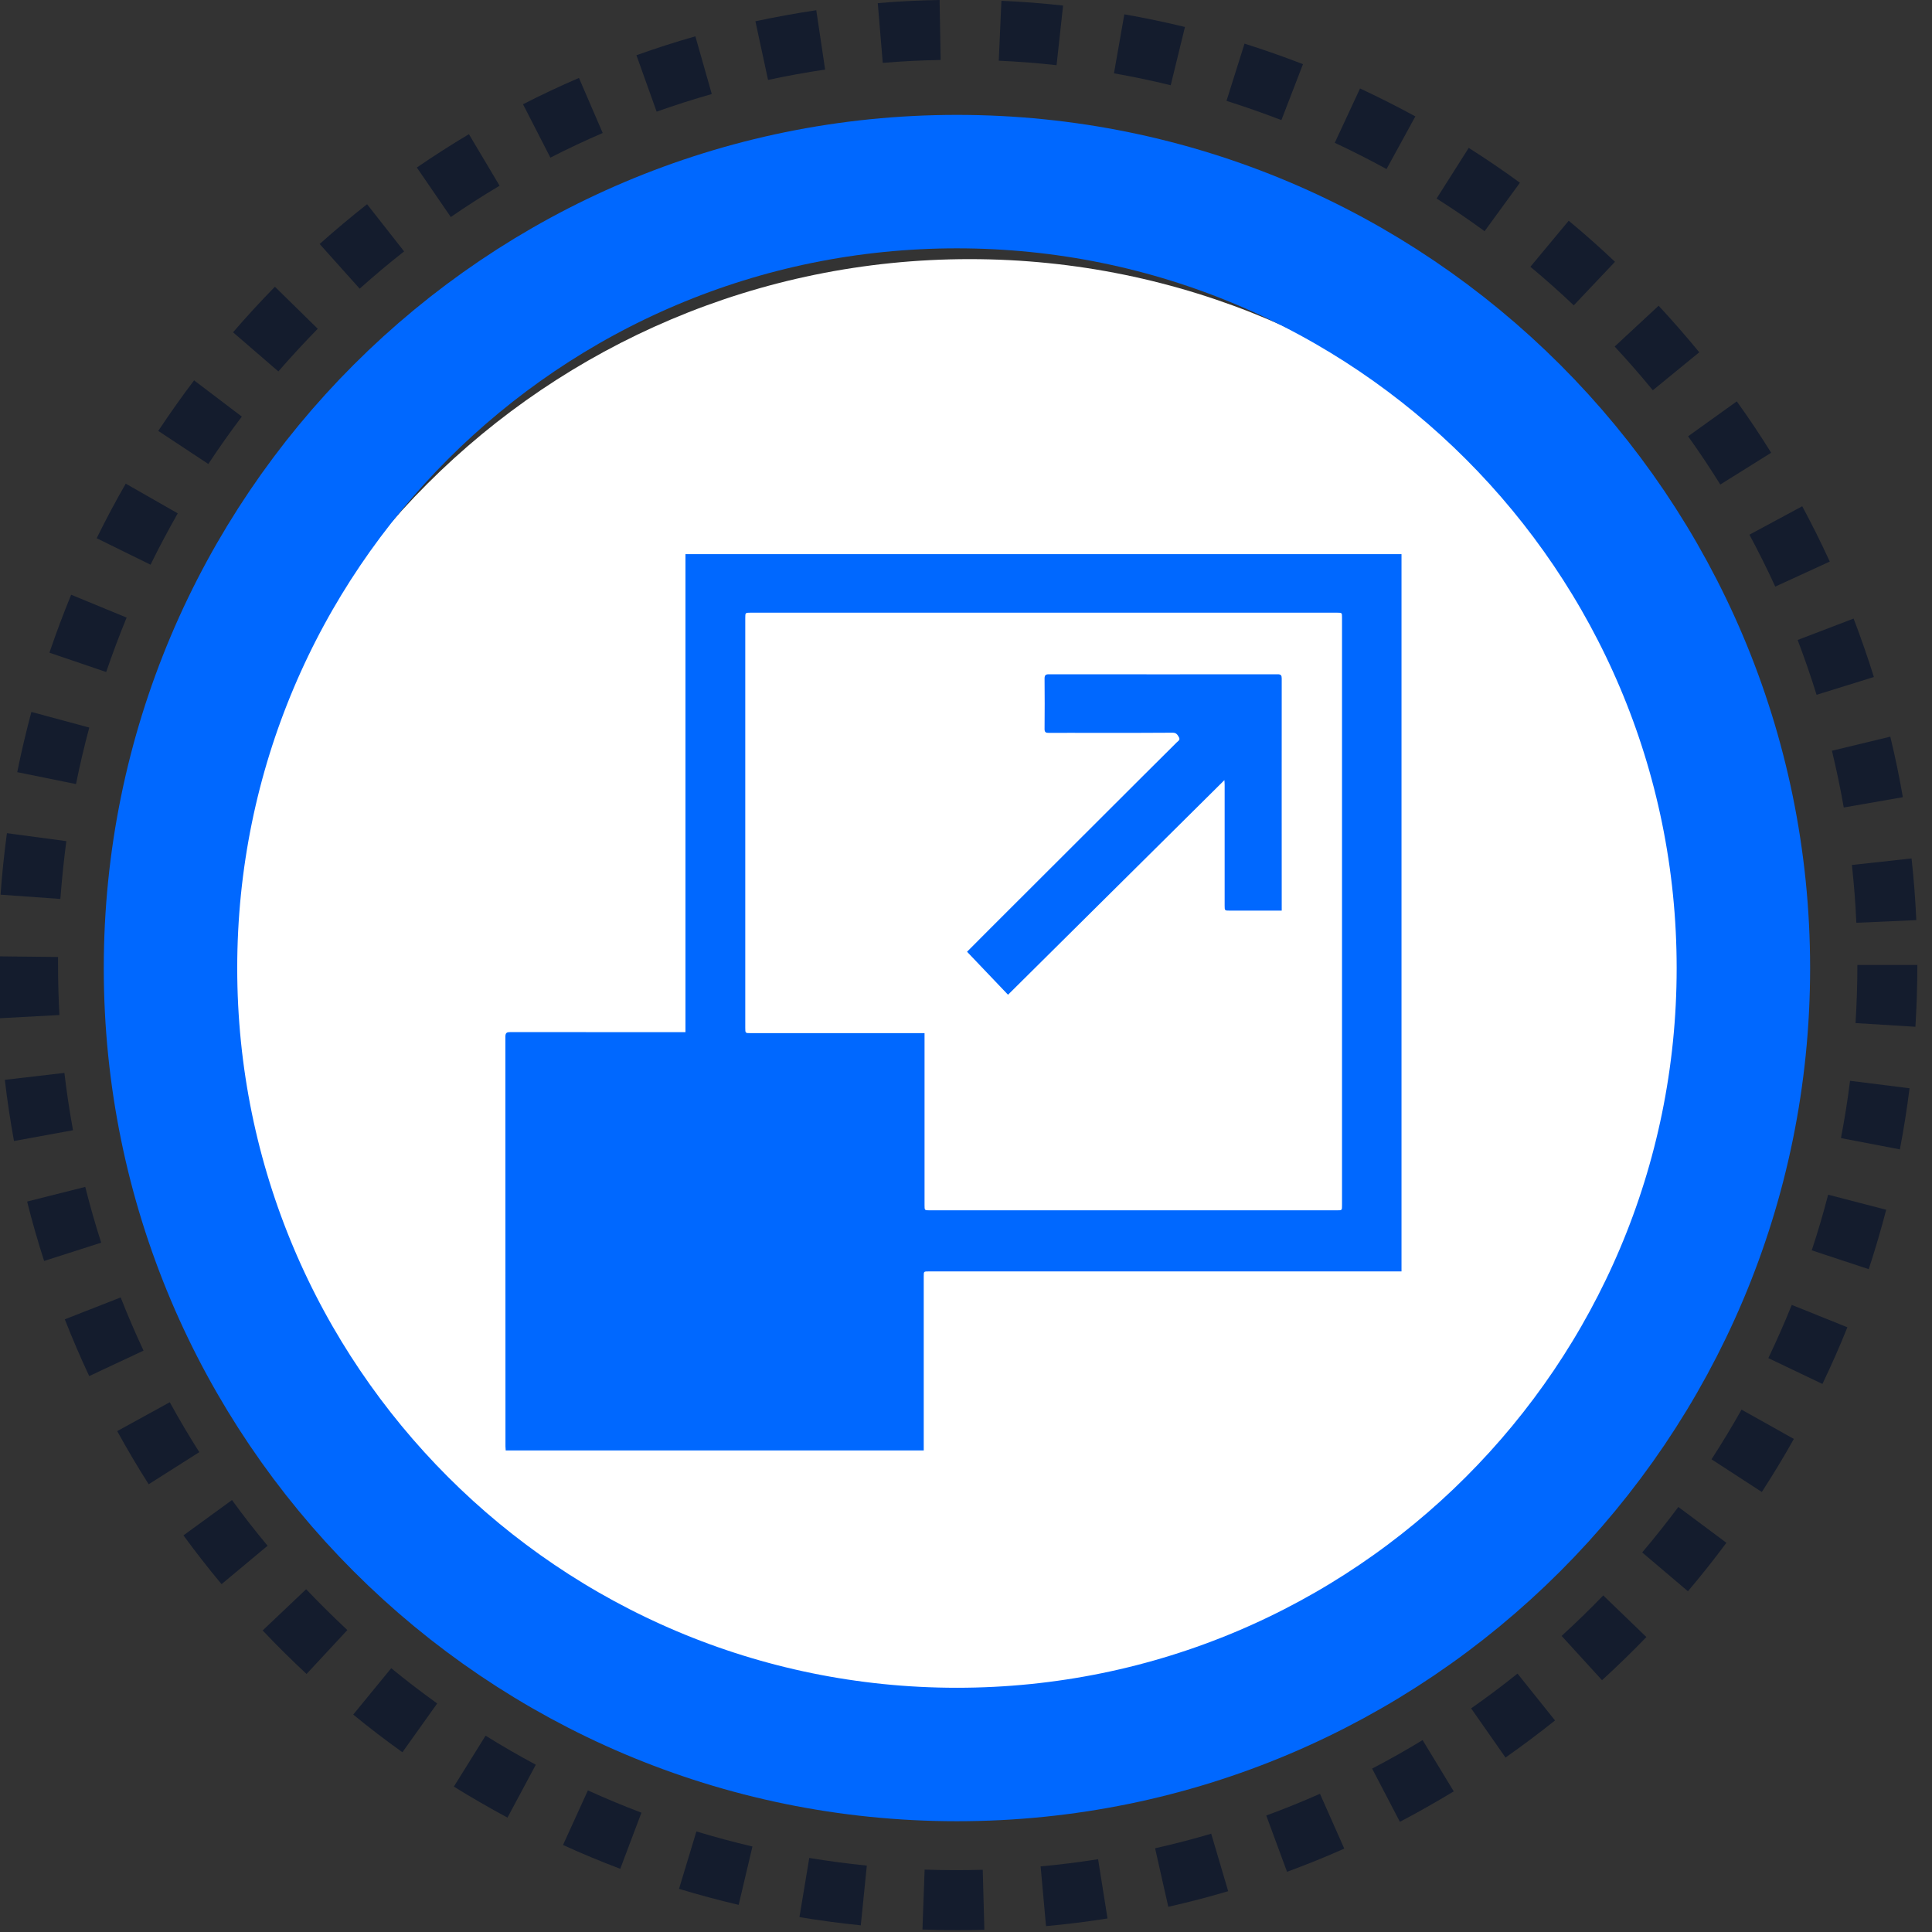
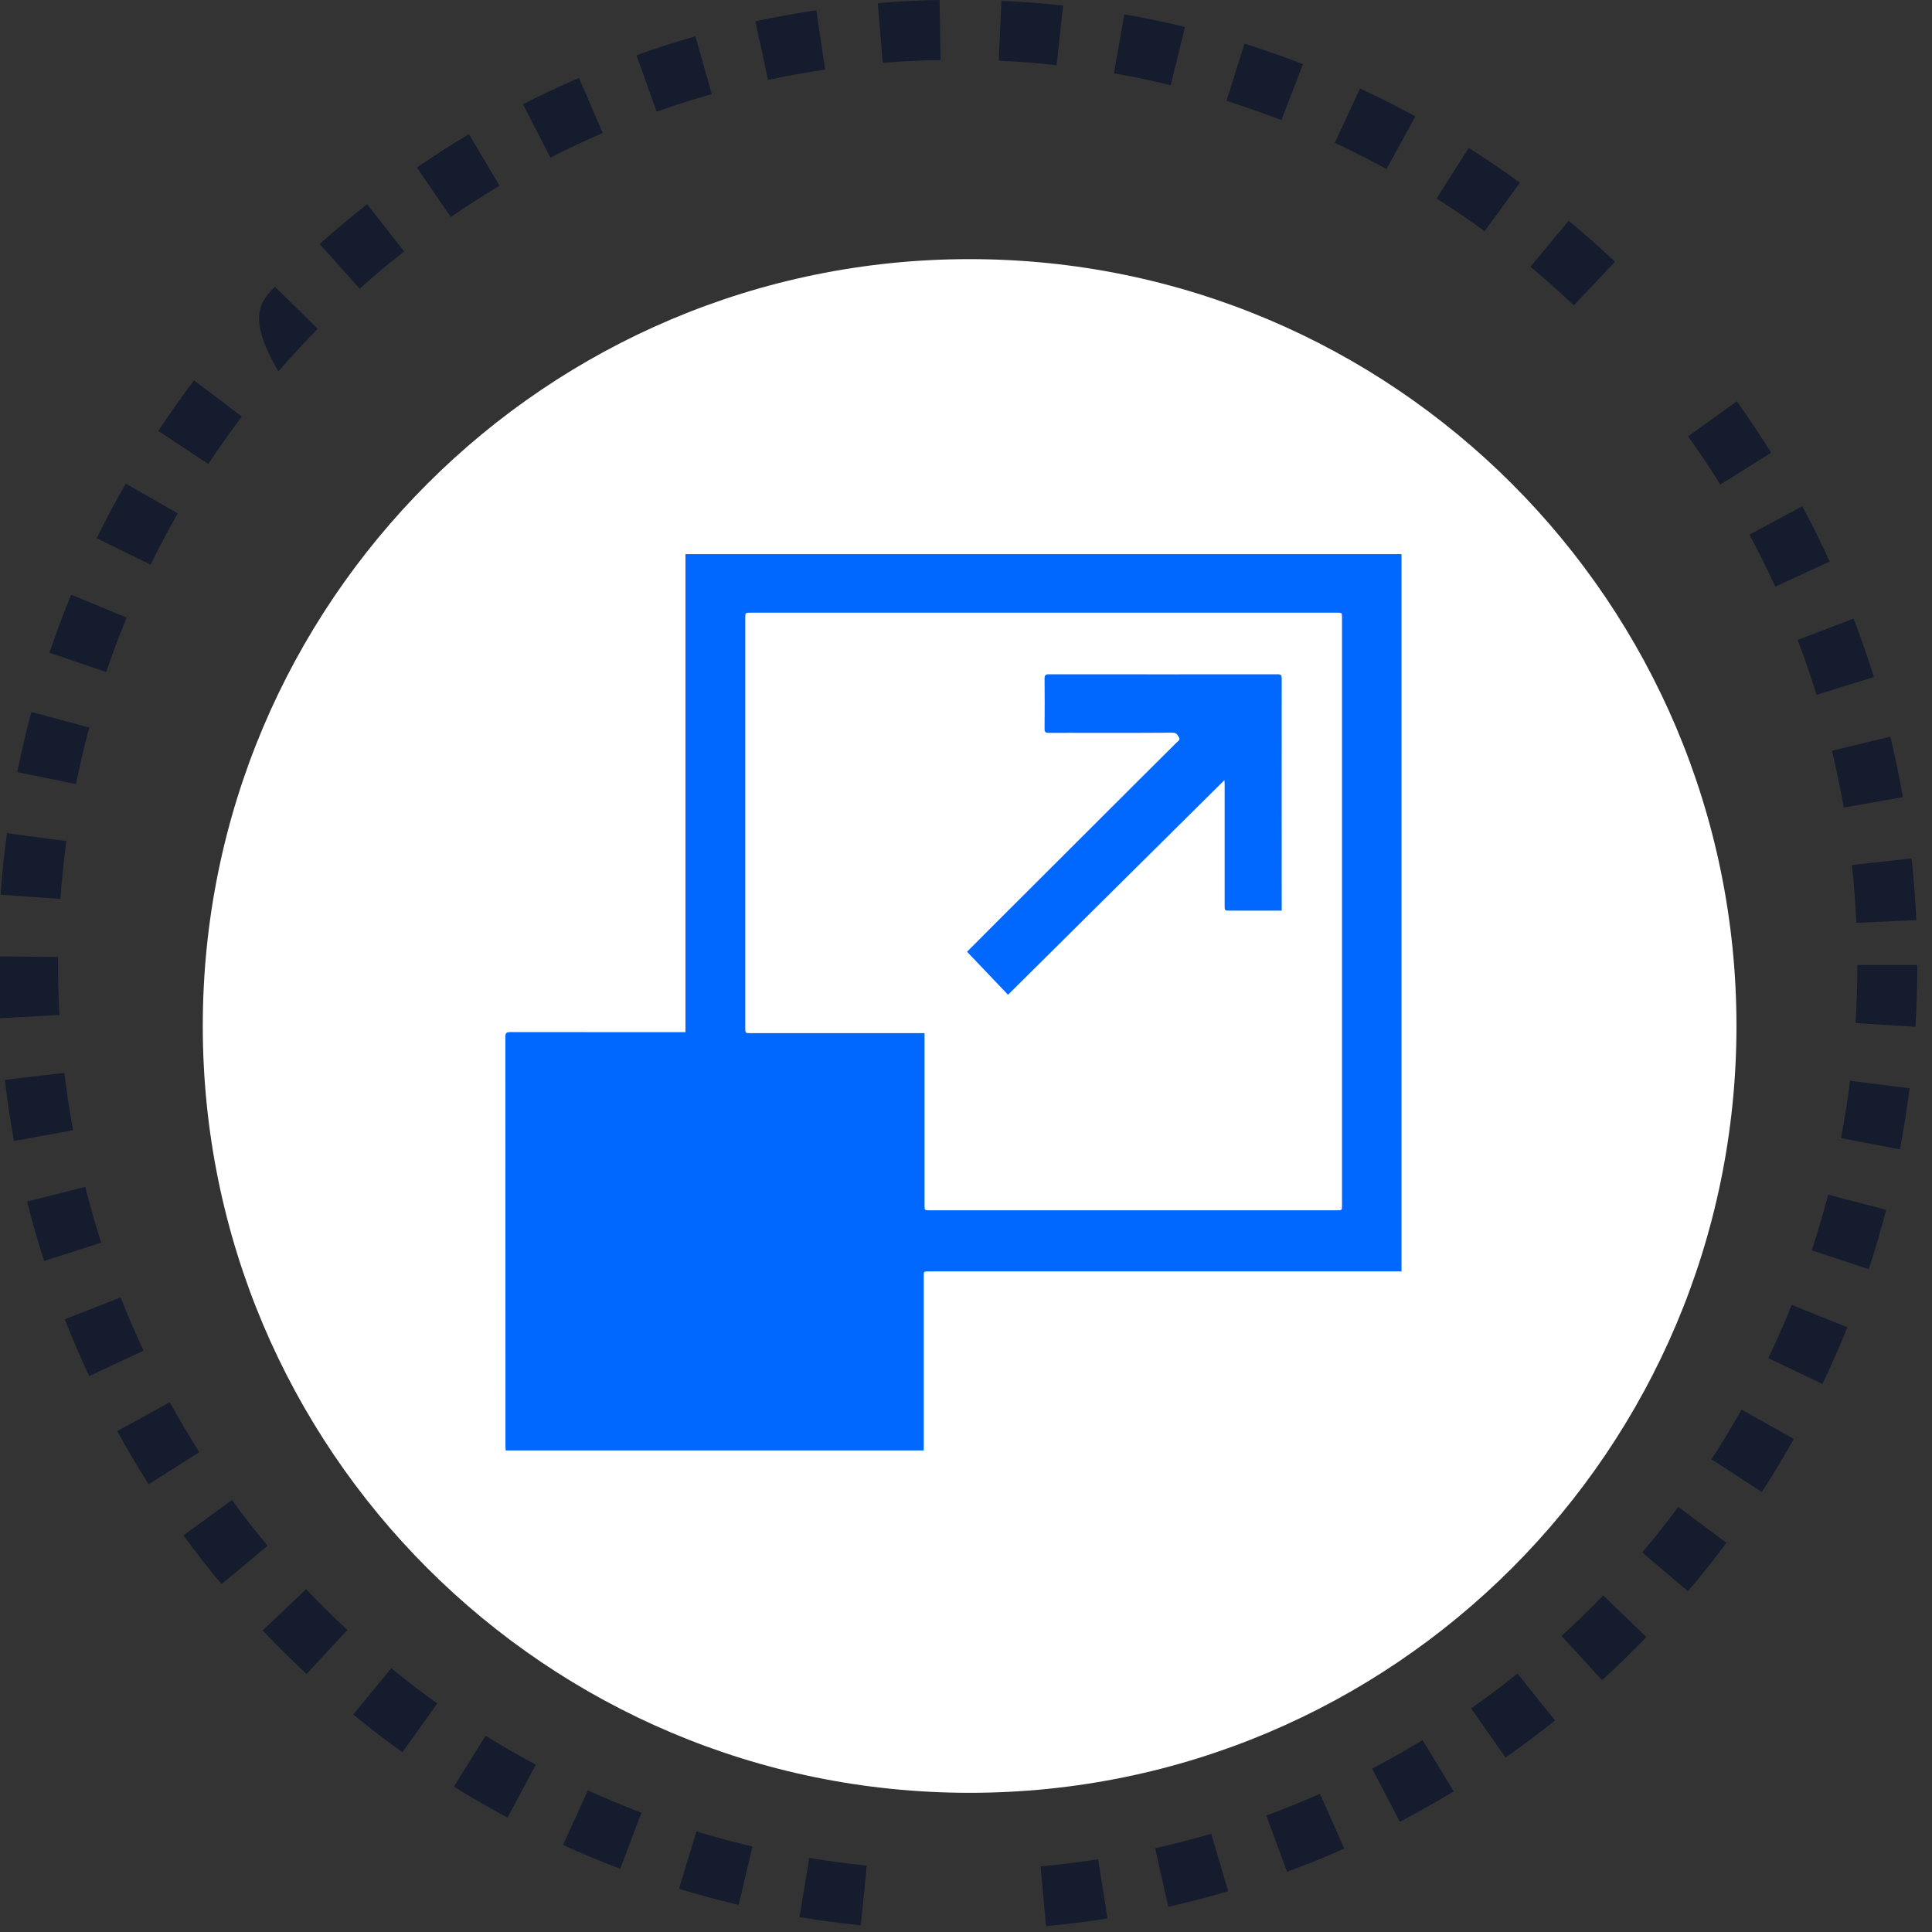
<svg xmlns="http://www.w3.org/2000/svg" version="1.2" baseProfile="tiny-ps" viewBox="0 0 240 240" width="240" height="240">
  <rect x="0" y="0" width="240" height="240" fill="#333333" stroke="none" />
  <title>Layer 3</title>
  <style>
		tspan { white-space:pre }
		.shp0 { fill: #ffffff } 
		.shp1 { fill: #0068ff } 
		.shp2 { fill: #141c2d } 
		.shp3 { fill: none;stroke: #0068ff;stroke-width: 16.578 } 
	</style>
  <g id="Layer 3">
    <g id="&lt;Group&gt;">
      <g id="&lt;Group&gt;">
        <path id="&lt;Path&gt;" class="shp0" d="M215.71 127.45C215.71 180.06 173.06 222.71 120.45 222.71C67.84 222.71 25.19 180.06 25.19 127.45C25.19 74.84 67.84 32.19 120.45 32.19C173.06 32.19 215.71 74.84 215.71 127.45Z" />
        <g id="&lt;Group&gt;">
          <g id="&lt;Group&gt;">
            <g id="Layer 2 14 ">
              <g id="Layer 1-2 29 ">
                <g id="&lt;Group&gt;">
                  <g id="&lt;Group&gt;">
                    <path id="&lt;Compound Path&gt;" fill-rule="evenodd" class="shp1" d="M173.47 157.94C154.2 157.94 134.92 157.94 115.65 157.94C115.55 157.94 115.46 157.94 115.37 157.94C114.75 157.94 114.75 157.94 114.75 158.54C114.75 165.55 114.75 172.55 114.75 179.55C114.75 179.75 114.75 179.95 114.75 180.18C97.42 180.18 80.14 180.18 62.82 180.18C62.81 180 62.79 179.84 62.79 179.68C62.79 162.72 62.79 145.75 62.78 128.79C62.78 128.29 62.96 128.21 63.4 128.21C70.4 128.22 77.4 128.22 84.41 128.22C84.64 128.22 84.87 128.22 85.15 128.22C85.15 108.4 85.15 88.64 85.15 68.84C114.82 68.84 144.43 68.84 174.1 68.84C174.1 98.53 174.1 128.19 174.1 157.94C173.89 157.94 173.68 157.94 173.47 157.94ZM166.71 76.71C166.71 76.12 166.71 76.11 166.09 76.11C141.8 76.11 117.51 76.11 93.22 76.11C92.59 76.11 92.58 76.12 92.58 76.75C92.58 93.73 92.58 110.7 92.58 127.68C92.58 128.34 92.58 128.34 93.25 128.34C100.21 128.34 107.17 128.34 114.12 128.34C114.34 128.34 114.56 128.34 114.85 128.34C114.85 128.61 114.85 128.81 114.85 129.01C114.85 135.91 114.85 142.8 114.85 149.7C114.85 150.34 114.85 150.35 115.46 150.35C132.35 150.35 149.23 150.35 166.11 150.35C166.71 150.35 166.71 150.34 166.71 149.73C166.71 125.39 166.71 101.05 166.71 76.71ZM92.6 136.04C92.63 135.94 92.68 135.87 92.76 135.82C92.68 135.87 92.63 135.94 92.6 136.04Z" />
                  </g>
                </g>
                <path id="&lt;Path&gt;" class="shp1" d="M158.71 83.76C149.24 83.77 139.77 83.77 130.29 83.76C129.88 83.76 129.76 83.89 129.76 84.29C129.78 86.38 129.78 88.46 129.76 90.53C129.75 90.97 129.92 91.05 130.3 91.04C132.14 91.03 133.97 91.04 135.8 91.04C139.09 91.04 142.39 91.05 145.68 91.02C146.14 91.02 146.28 91.28 146.46 91.6C146.63 91.93 146.35 92.05 146.19 92.21C144.83 93.57 143.46 94.92 142.1 96.28C135.85 102.53 129.59 108.77 123.34 115.01C123.23 115.12 123.12 115.22 123.01 115.34C122.06 116.29 121.1 117.25 120.13 118.23C121.84 120.03 123.55 121.82 125.22 123.57C134.21 114.66 143.15 105.79 152.1 96.91C152.11 97.07 152.13 97.28 152.13 97.49C152.13 102.49 152.13 107.49 152.13 112.49C152.13 113.12 152.14 113.12 152.77 113.12C154.72 113.12 156.66 113.12 158.6 113.12C158.78 113.12 158.96 113.12 159.22 113.12C159.22 112.9 159.22 112.76 159.22 112.62C159.22 103.18 159.21 93.74 159.22 84.3C159.22 83.9 159.13 83.76 158.71 83.76Z" />
              </g>
            </g>
            <g id="&lt;Group&gt;">
              <g id="&lt;Group&gt;">
                <g id="&lt;Group&gt;">
-                   <path id="&lt;Path&gt;" class="shp2" d="M118.98 239.77C117.51 239.77 116.04 239.74 114.59 239.69L114.86 232.25C117.25 232.33 119.66 232.34 122.08 232.27L122.28 239.72C121.18 239.75 120.08 239.77 118.98 239.77Z" />
                  <path id="&lt;Path&gt;" class="shp2" d="M129.94 239.27L129.27 231.85C131.68 231.63 134.05 231.33 136.41 230.96L137.58 238.32C135.03 238.72 132.47 239.04 129.94 239.27Z" />
                  <path id="&lt;Path&gt;" class="shp2" d="M106.93 239.17C104.36 238.91 101.83 238.57 99.31 238.15L100.53 230.8C102.89 231.19 105.27 231.51 107.68 231.75L106.93 239.17Z" />
                  <path id="&lt;Path&gt;" class="shp2" d="M145.13 236.87L143.49 229.6C145.84 229.07 148.17 228.47 150.46 227.79L152.57 234.93C150.12 235.66 147.64 236.3 145.13 236.87Z" />
                  <path id="&lt;Path&gt;" class="shp2" d="M91.76 236.63C89.26 236.04 86.79 235.38 84.35 234.64L86.51 227.51C88.8 228.2 91.12 228.83 93.47 229.38L91.76 236.63Z" />
                  <path id="&lt;Path&gt;" class="shp2" d="M159.88 232.52L157.3 225.53C159.56 224.7 161.78 223.8 163.97 222.83L166.99 229.64C164.66 230.68 162.28 231.64 159.88 232.52Z" />
                  <path id="&lt;Path&gt;" class="shp2" d="M77.05 232.15C74.63 231.24 72.24 230.24 69.94 229.19L73.03 222.41C75.18 223.39 77.42 224.32 79.68 225.18L77.05 232.15Z" />
                  <path id="&lt;Path&gt;" class="shp2" d="M173.9 226.31L170.45 219.7C172.58 218.59 174.67 217.41 176.72 216.16L180.59 222.53C178.39 223.86 176.14 225.14 173.9 226.31Z" />
                  <path id="&lt;Path&gt;" class="shp2" d="M63.04 225.79C60.78 224.57 58.56 223.29 56.38 221.94L60.32 215.61C62.35 216.88 64.44 218.08 66.56 219.22L63.04 225.79Z" />
                  <path id="&lt;Path&gt;" class="shp2" d="M187.02 218.33L182.75 212.22C184.72 210.84 186.64 209.4 188.51 207.9L193.17 213.72C191.17 215.32 189.12 216.85 187.02 218.33Z" />
                  <path id="&lt;Path&gt;" class="shp2" d="M49.99 217.67C47.89 216.17 45.83 214.6 43.88 212.99L48.6 207.23C50.45 208.75 52.36 210.21 54.31 211.61L49.99 217.67Z" />
                  <path id="&lt;Path&gt;" class="shp2" d="M199.01 208.72L193.99 203.22C195.76 201.6 197.49 199.92 199.16 198.19L204.52 203.36C202.74 205.21 200.9 206.99 199.01 208.72Z" />
                  <path id="&lt;Path&gt;" class="shp2" d="M38.08 207.95C36.21 206.2 34.38 204.4 32.63 202.54L38.03 197.42C39.69 199.16 41.39 200.85 43.15 202.49L38.08 207.95Z" />
                  <path id="&lt;Path&gt;" class="shp2" d="M209.68 197.67L204 192.85C205.55 191.02 207.05 189.13 208.49 187.2L214.46 191.65C212.93 193.71 211.34 195.72 209.68 197.67Z" />
                  <path id="&lt;Path&gt;" class="shp2" d="M27.52 196.79C25.88 194.82 24.3 192.8 22.79 190.73L28.82 186.34C30.23 188.29 31.71 190.18 33.24 192.02L27.52 196.79Z" />
                  <path id="&lt;Path&gt;" class="shp2" d="M218.86 185.34L212.61 181.28C213.91 179.27 215.16 177.21 216.34 175.11L222.84 178.75C221.59 180.98 220.25 183.19 218.86 185.34Z" />
                  <path id="&lt;Path&gt;" class="shp2" d="M18.47 184.38C17.1 182.23 15.8 180.03 14.56 177.78L21.09 174.19C22.25 176.3 23.47 178.37 24.76 180.39L18.47 184.38Z" />
                  <path id="&lt;Path&gt;" class="shp2" d="M226.39 171.92L219.67 168.71C220.7 166.54 221.68 164.34 222.58 162.1L229.49 164.88C228.53 167.27 227.49 169.62 226.39 171.92Z" />
                  <path id="&lt;Path&gt;" class="shp2" d="M11.08 170.94C10 168.63 8.99 166.28 8.05 163.89L14.99 161.17C15.87 163.41 16.82 165.61 17.83 167.78L11.08 170.94Z" />
                  <path id="&lt;Path&gt;" class="shp2" d="M232.14 157.66L225.06 155.32C225.82 153.05 226.49 150.74 227.1 148.41L234.31 150.28C233.67 152.74 232.94 155.23 232.14 157.66Z" />
                  <path id="&lt;Path&gt;" class="shp2" d="M5.48 156.64C4.7 154.21 3.99 151.75 3.37 149.26L10.59 147.44C11.18 149.78 11.84 152.1 12.57 154.37L5.48 156.64Z" />
                  <path id="&lt;Path&gt;" class="shp2" d="M236.01 142.78L228.69 141.38C229.14 139.03 229.52 136.66 229.82 134.26L237.21 135.19C236.89 137.75 236.49 140.28 236.01 142.78Z" />
                  <path id="&lt;Path&gt;" class="shp2" d="M1.74 141.74C1.28 139.23 0.9 136.7 0.6 134.14L8 133.28C8.28 135.67 8.64 138.05 9.07 140.4L1.74 141.74Z" />
                  <path id="&lt;Path&gt;" class="shp2" d="M237.94 127.55L230.5 127.09C230.65 124.7 230.73 122.3 230.73 119.87L238.18 119.87C238.18 122.45 238.09 125.01 237.94 127.55Z" />
                  <path id="&lt;Path&gt;" class="shp2" d="M-0.06 126.49C-0.18 124.3 -0.24 122.1 -0.24 119.87L-0.24 118.8L7.21 118.88L7.21 119.87C7.21 121.96 7.27 124.03 7.38 126.09L-0.06 126.49Z" />
                  <path id="&lt;Path&gt;" class="shp2" d="M230.6 114.63C230.5 112.22 230.31 109.83 230.05 107.45L237.46 106.64C237.74 109.2 237.94 111.78 238.05 114.3L230.6 114.63Z" />
                  <path id="&lt;Path&gt;" class="shp2" d="M7.5 111.67L0.07 111.14C0.25 108.57 0.52 106.03 0.86 103.5L8.24 104.49C7.93 106.86 7.68 109.26 7.5 111.67Z" />
                  <path id="&lt;Path&gt;" class="shp2" d="M229.04 100.31C228.62 97.93 228.13 95.58 227.57 93.26L234.82 91.51C235.42 93.99 235.94 96.49 236.38 99.03L229.04 100.31Z" />
                  <path id="&lt;Path&gt;" class="shp2" d="M9.44 97.4L2.14 95.92C2.65 93.39 3.24 90.9 3.9 88.44L11.09 90.38C10.47 92.69 9.92 95.03 9.44 97.4Z" />
                  <path id="&lt;Path&gt;" class="shp2" d="M225.66 86.31C224.95 84.01 224.16 81.74 223.31 79.5L230.26 76.84C231.18 79.23 232.01 81.64 232.78 84.1L225.66 86.31Z" />
                  <path id="&lt;Path&gt;" class="shp2" d="M13.19 83.48L6.14 81.08C6.97 78.64 7.87 76.24 8.84 73.88L15.73 76.72C14.82 78.94 13.97 81.2 13.19 83.48Z" />
                  <path id="&lt;Path&gt;" class="shp2" d="M220.53 72.87C219.52 70.67 218.45 68.53 217.32 66.42L223.88 62.89C225.09 65.14 226.23 67.43 227.3 69.76L220.53 72.87Z" />
                  <path id="&lt;Path&gt;" class="shp2" d="M18.7 70.15L12.01 66.86C13.14 64.55 14.35 62.29 15.62 60.08L22.08 63.77C20.9 65.86 19.76 67.98 18.7 70.15Z" />
                  <path id="&lt;Path&gt;" class="shp2" d="M213.7 60.19C212.43 58.15 211.1 56.15 209.7 54.2L215.75 49.86C217.25 51.94 218.67 54.07 220.02 56.24L213.7 60.19Z" />
                  <path id="&lt;Path&gt;" class="shp2" d="M25.88 57.64L19.66 53.53C21.08 51.39 22.56 49.29 24.11 47.25L30.04 51.75C28.59 53.67 27.2 55.63 25.88 57.64Z" />
-                   <path id="&lt;Path&gt;" class="shp2" d="M205.32 48.48C203.8 46.62 202.21 44.81 200.58 43.05L206.04 37.98C207.78 39.85 209.46 41.78 211.09 43.76L205.32 48.48Z" />
-                   <path id="&lt;Path&gt;" class="shp2" d="M34.58 46.14L28.95 41.28C30.62 39.34 32.36 37.45 34.15 35.62L39.47 40.84C37.79 42.56 36.16 44.32 34.58 46.14Z" />
+                   <path id="&lt;Path&gt;" class="shp2" d="M34.58 46.14C30.62 39.34 32.36 37.45 34.15 35.62L39.47 40.84C37.79 42.56 36.16 44.32 34.58 46.14Z" />
                  <path id="&lt;Path&gt;" class="shp2" d="M195.5 37.93C193.76 36.28 191.96 34.68 190.11 33.14L194.87 27.42C196.85 29.06 198.76 30.76 200.62 32.52L195.5 37.93Z" />
                  <path id="&lt;Path&gt;" class="shp2" d="M44.68 35.86L39.71 30.31C41.62 28.6 43.58 26.96 45.6 25.37L50.2 31.23C48.31 32.71 46.47 34.26 44.68 35.86Z" />
                  <path id="&lt;Path&gt;" class="shp2" d="M184.42 28.72C182.48 27.3 180.49 25.95 178.46 24.66L182.45 18.37C184.63 19.75 186.77 21.21 188.81 22.7L184.42 28.72Z" />
                  <path id="&lt;Path&gt;" class="shp2" d="M56 26.96L51.78 20.81C53.88 19.37 56.05 17.98 58.25 16.67L62.06 23.07C60 24.3 57.98 25.59 56 26.96Z" />
                  <path id="&lt;Path&gt;" class="shp2" d="M172.24 21C170.14 19.85 167.99 18.76 165.81 17.74L168.95 10.99C171.29 12.08 173.6 13.25 175.82 14.46L172.24 21Z" />
                  <path id="&lt;Path&gt;" class="shp2" d="M68.37 19.58L64.97 12.95C67.24 11.79 69.57 10.69 71.92 9.68L74.87 16.52C72.67 17.47 70.5 18.49 68.37 19.58Z" />
                  <path id="&lt;Path&gt;" class="shp2" d="M159.18 14.92C156.94 14.06 154.67 13.26 152.36 12.53L154.6 5.42C157.06 6.2 159.48 7.05 161.86 7.97L159.18 14.92Z" />
                  <path id="&lt;Path&gt;" class="shp2" d="M81.57 13.87L79.06 6.86C81.48 5.99 83.94 5.21 86.38 4.51L88.42 11.68C86.11 12.34 83.82 13.07 81.57 13.87Z" />
                  <path id="&lt;Path&gt;" class="shp2" d="M145.43 10.59C143.11 10.02 140.76 9.53 138.38 9.11L139.67 1.78C142.2 2.22 144.73 2.75 147.2 3.35L145.43 10.59Z" />
                  <path id="&lt;Path&gt;" class="shp2" d="M95.41 9.93L93.84 2.64C96.34 2.11 98.86 1.65 101.4 1.27L102.5 8.64C100.11 9 97.75 9.42 95.41 9.93Z" />
                  <path id="&lt;Path&gt;" class="shp2" d="M131.25 8.1C128.87 7.83 126.48 7.65 124.07 7.54L124.4 0.1C126.98 0.21 129.53 0.41 132.06 0.69L131.25 8.1Z" />
                  <path id="&lt;Path&gt;" class="shp2" d="M109.66 7.81L109.04 0.39C111.6 0.17 114.18 0.04 116.72 0L116.85 7.45C114.43 7.49 112.04 7.61 109.66 7.81Z" />
                </g>
              </g>
            </g>
          </g>
-           <path id="&lt;Path&gt;" class="shp3" d="M216.57 120.26C216.57 174.21 172.83 217.95 118.87 217.95C64.92 217.95 21.18 174.21 21.18 120.26C21.18 66.3 64.92 22.56 118.87 22.56C172.83 22.56 216.57 66.3 216.57 120.26Z" />
        </g>
      </g>
    </g>
  </g>
</svg>